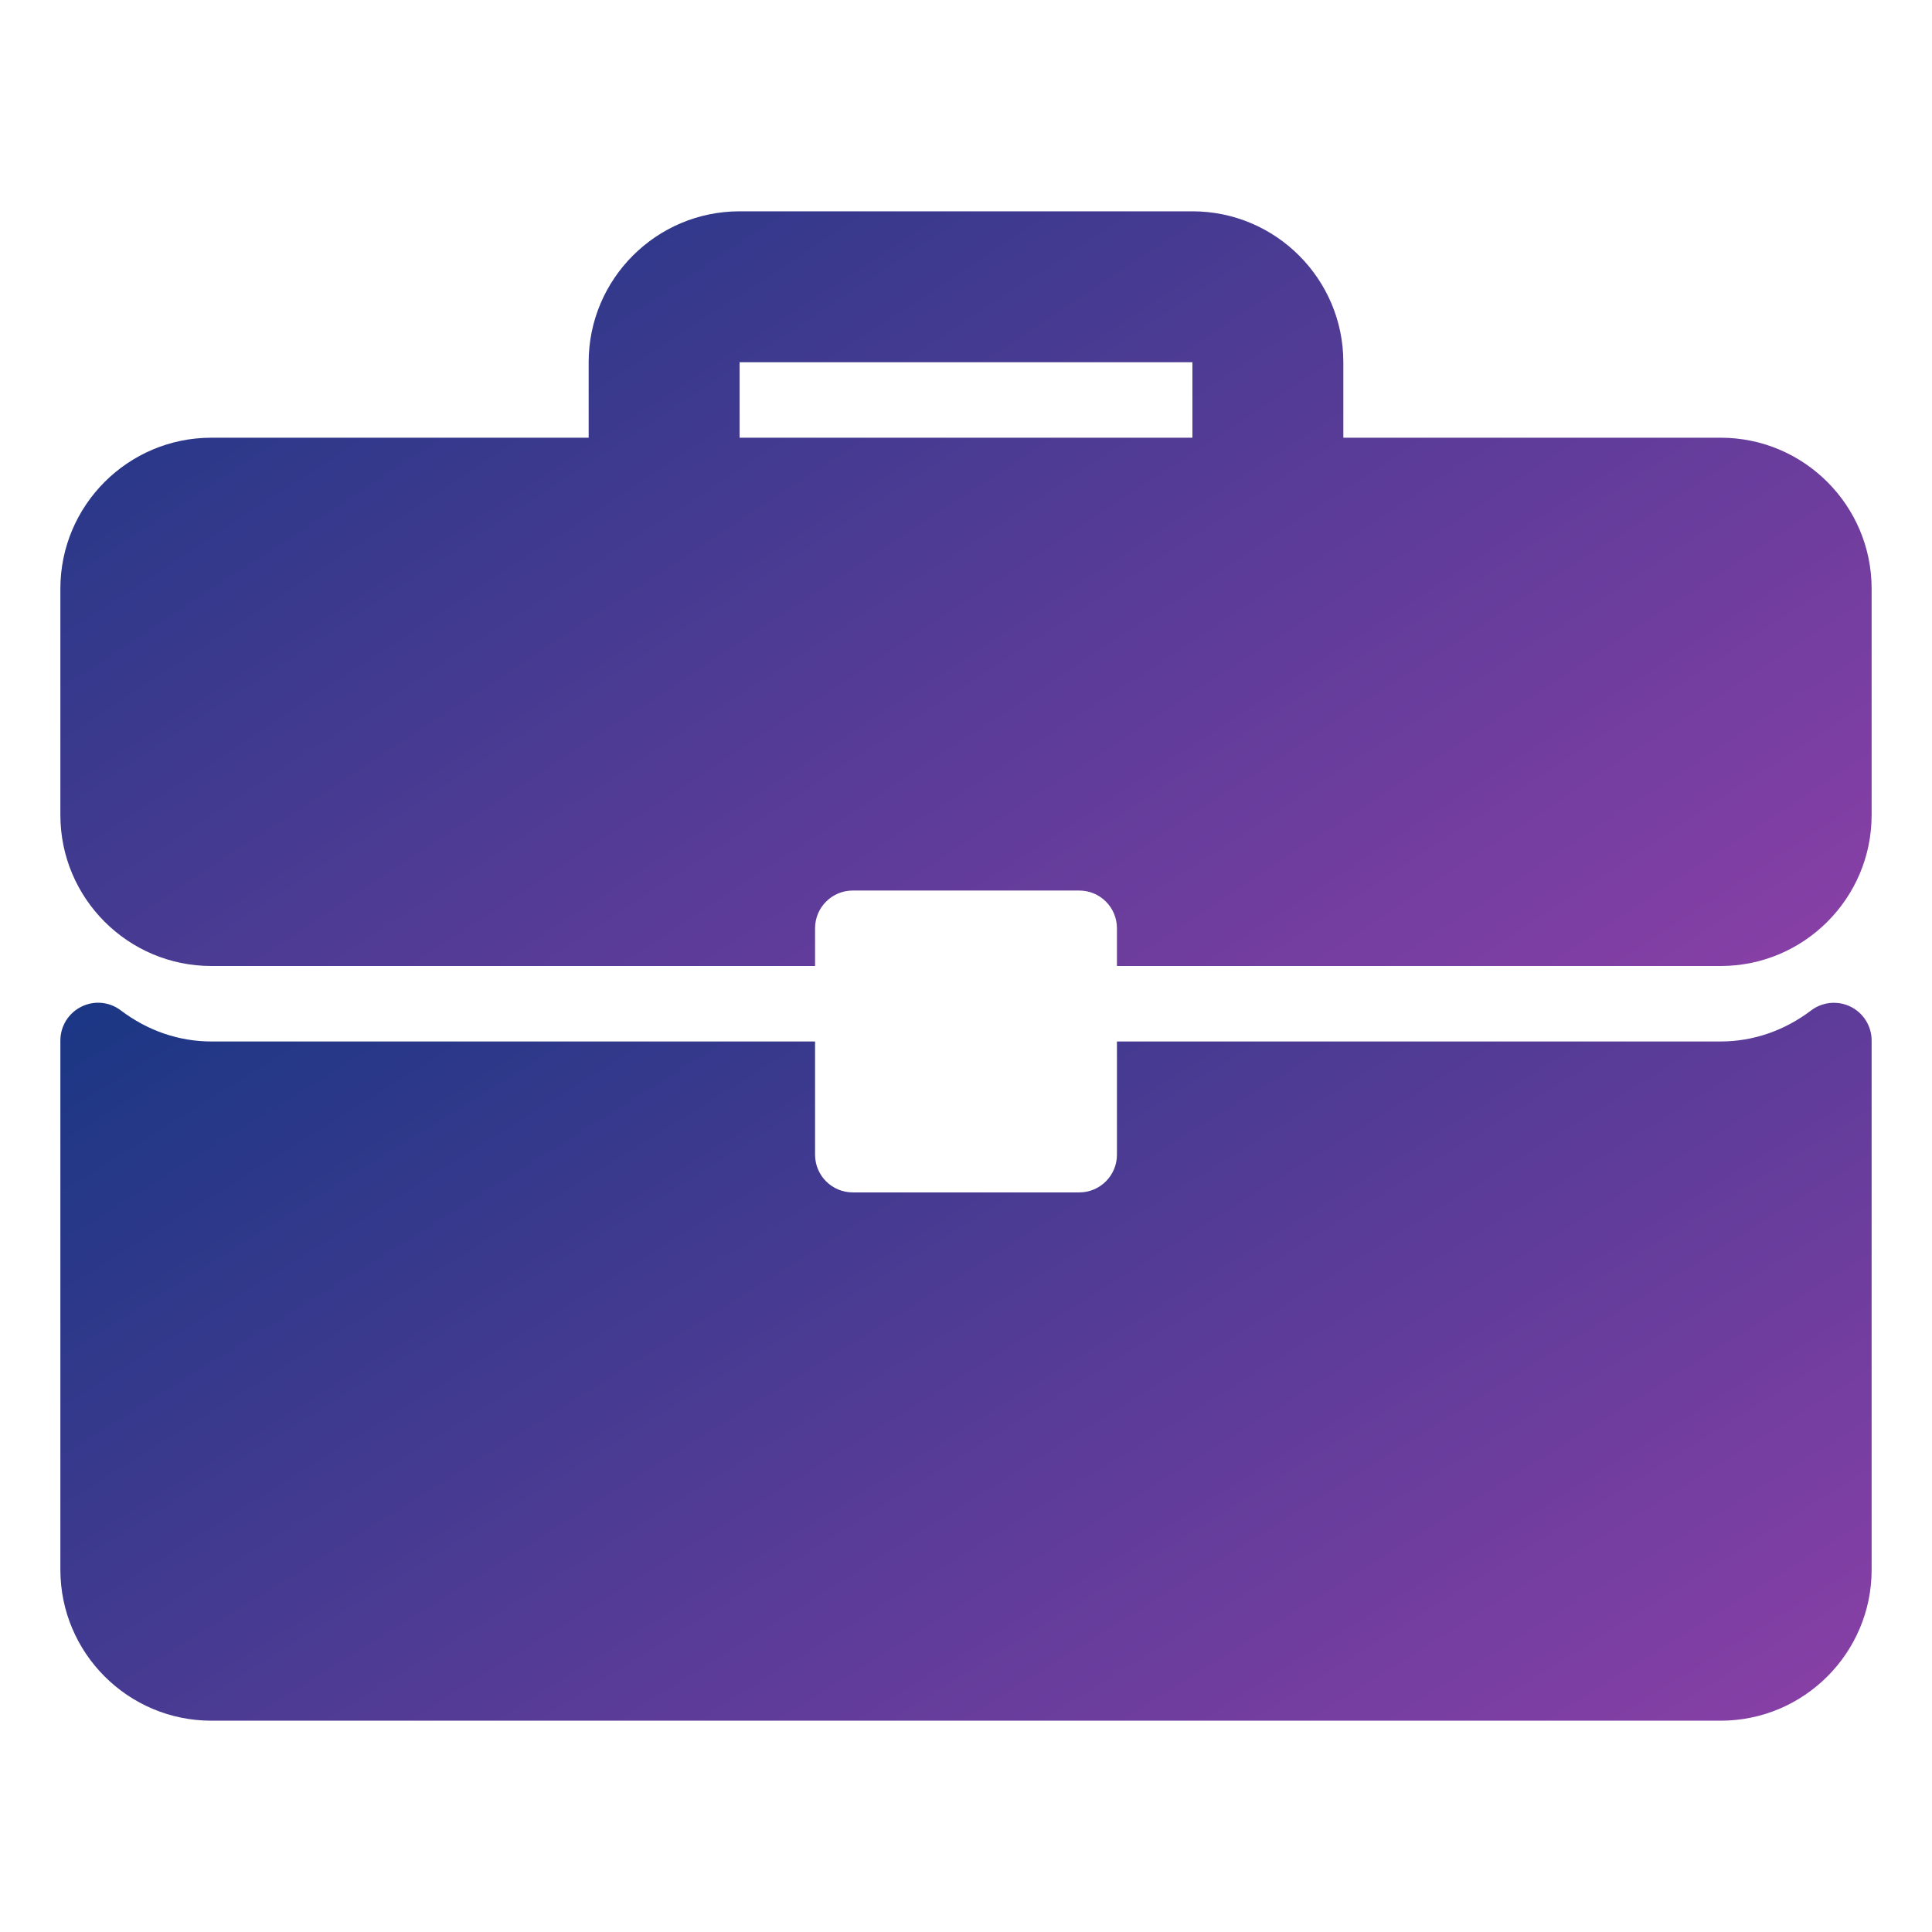
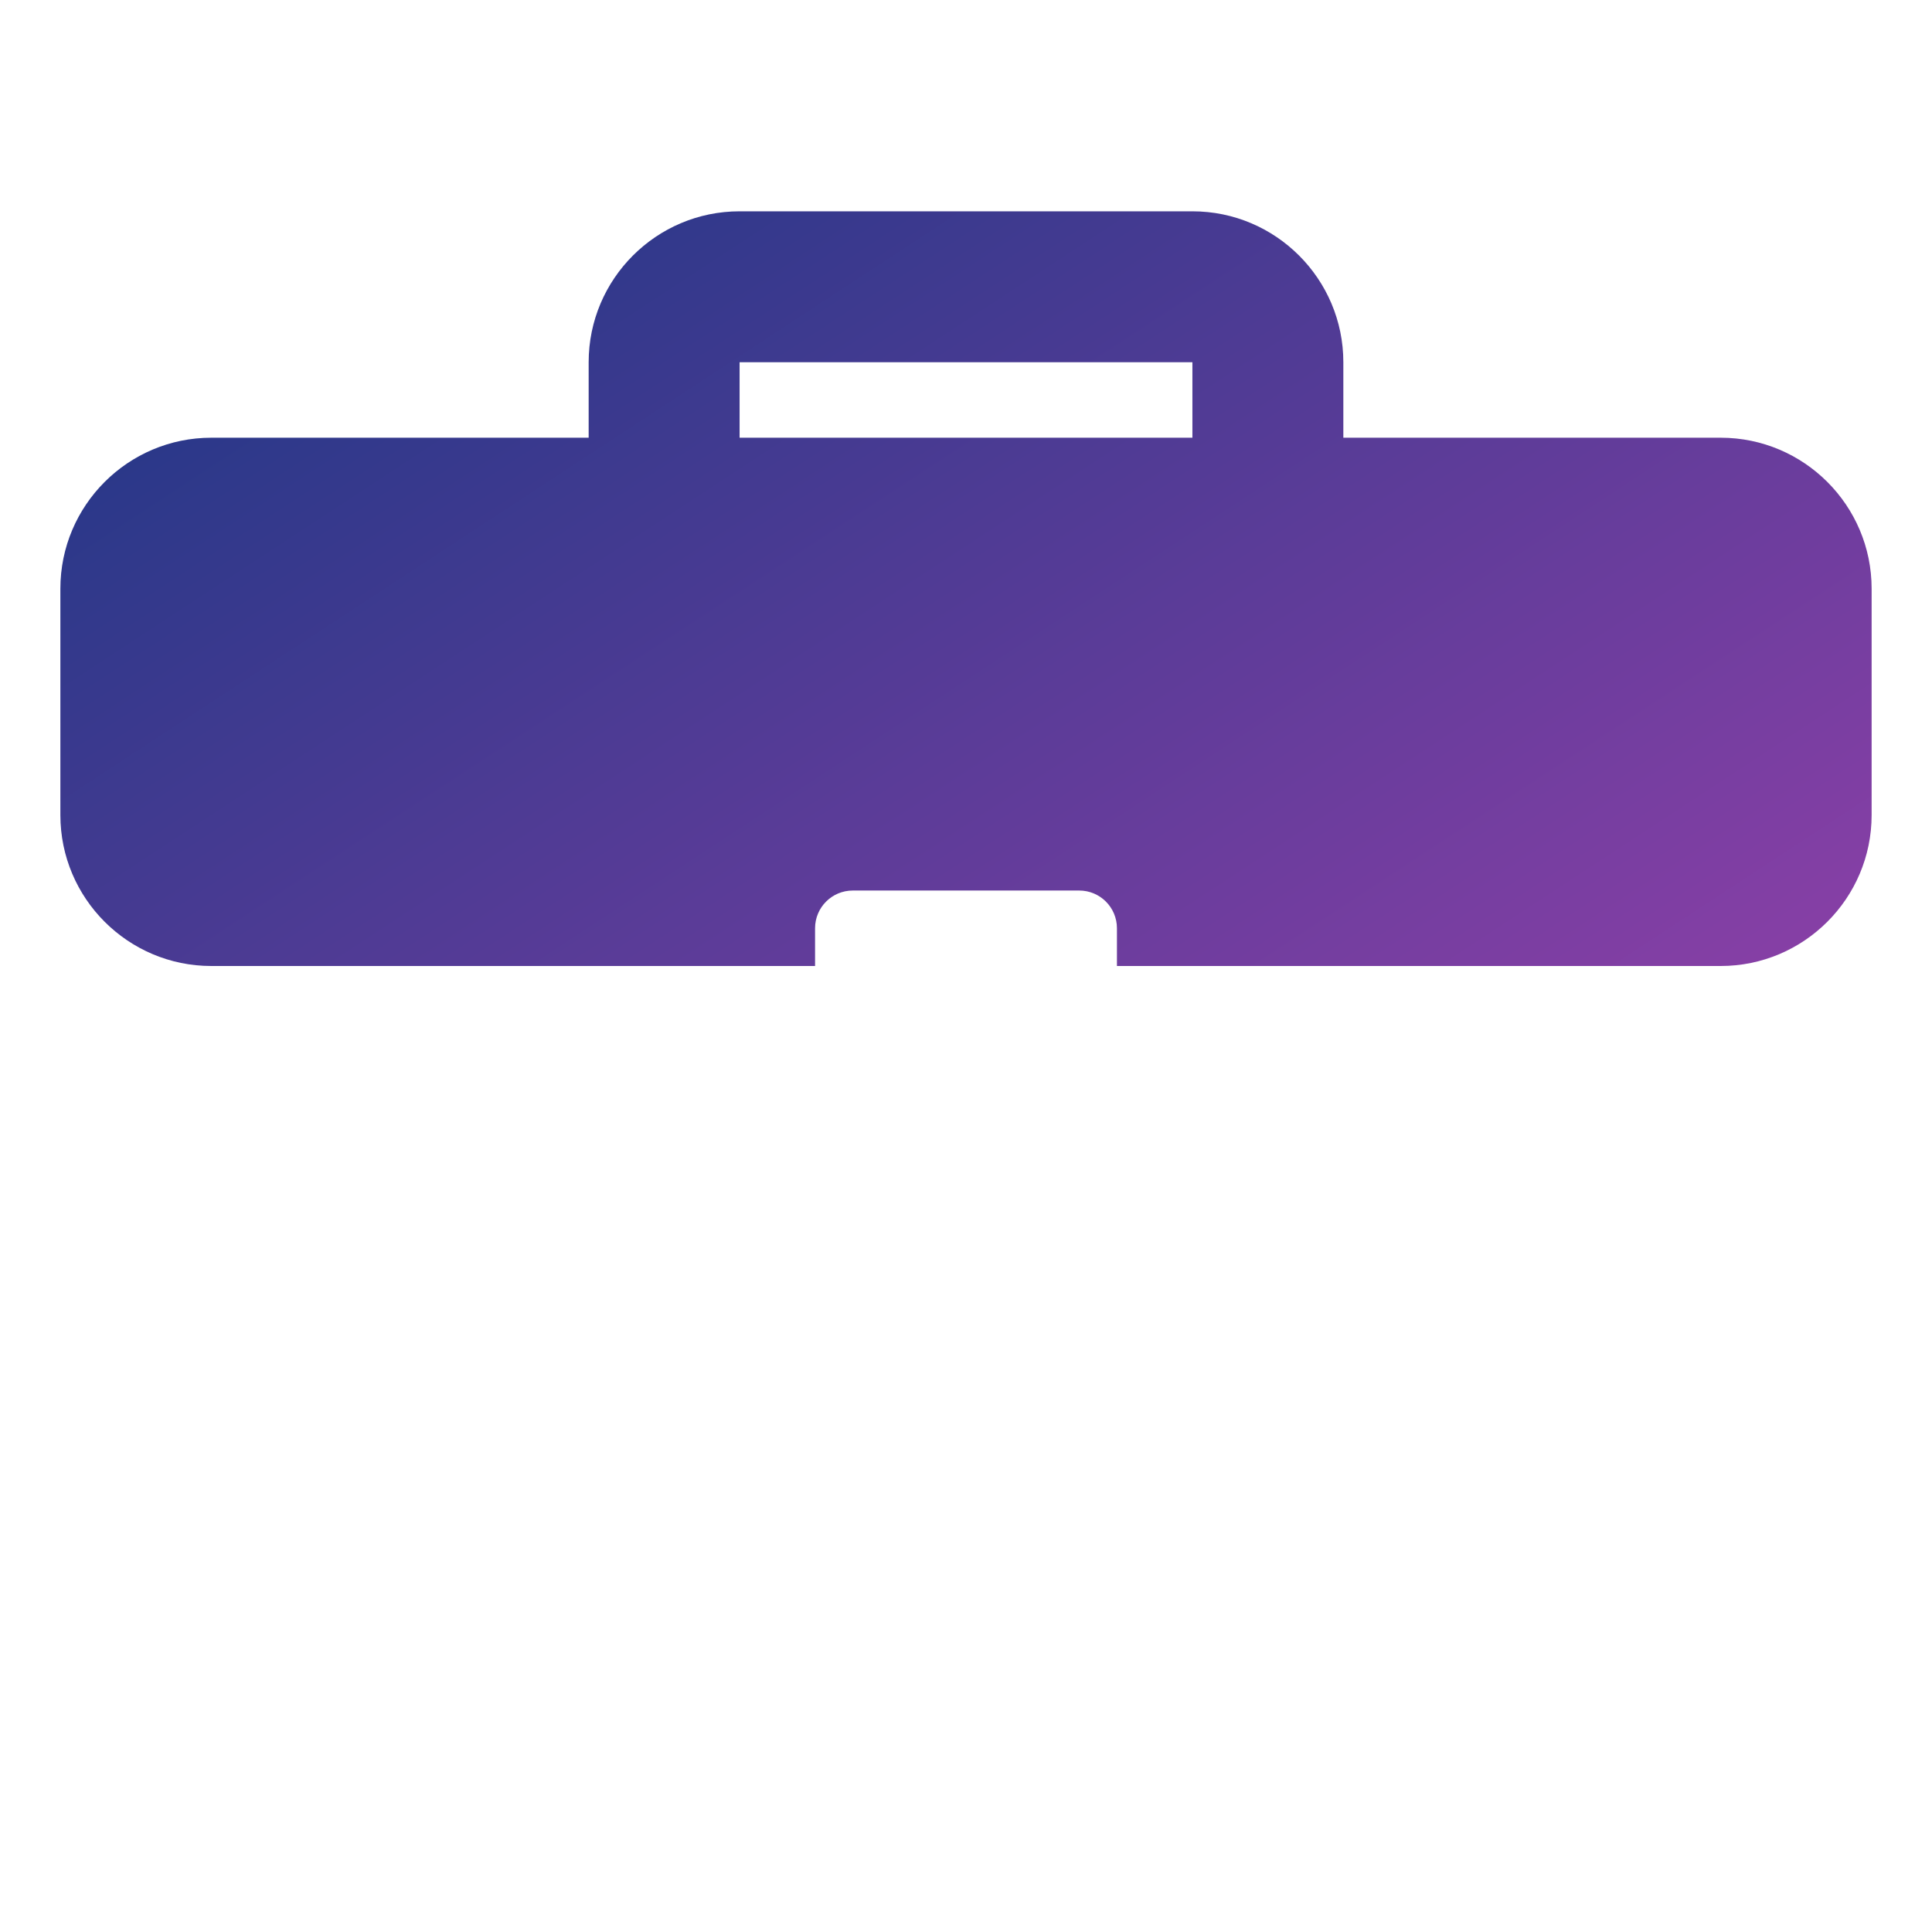
<svg xmlns="http://www.w3.org/2000/svg" width="64" height="64" viewBox="0 0 64 64" fill="none">
  <path d="M57 14.5H44.5V12C44.5 9.242 42.258 7 39.5 7H24.5C21.742 7 19.5 9.242 19.5 12V14.5H7C4.242 14.5 2 16.742 2 19.5V27C2 29.758 4.242 32 7 32H27V30.75C27 30.059 27.559 29.5 28.25 29.5H35.75C36.441 29.5 37 30.059 37 30.75V32H57C59.757 32 62 29.758 62 27V19.5C62 16.742 59.757 14.5 57 14.5ZM39.5 14.5H24.5V12H39.5V14.5Z" fill="url(#paint0_linear_14_244)" />
-   <path d="M61.306 33.349C60.88 33.138 60.371 33.187 59.995 33.472C59.107 34.145 58.071 34.5 57 34.5H37V38.25C37 38.941 36.441 39.5 35.75 39.5H28.25C27.559 39.5 27 38.941 27 38.25V34.5H7C5.928 34.5 4.893 34.145 4.004 33.472C3.627 33.184 3.119 33.135 2.693 33.349C2.269 33.56 2 33.993 2 34.468V52C2 54.758 4.242 57 7 57H57C59.757 57 62 54.758 62 52V34.468C62 33.993 61.731 33.56 61.306 33.349Z" fill="url(#paint1_linear_14_244)" />
  <defs>
    <linearGradient id="paint0_linear_14_244" x1="1.96" y1="6.999" x2="37.826" y2="61.753" gradientUnits="userSpaceOnUse">
      <stop stop-color="#1A3784" />
      <stop offset="1" stop-color="#A241AE" />
    </linearGradient>
    <linearGradient id="paint1_linear_14_244" x1="1.96" y1="33.216" x2="35.373" y2="86.834" gradientUnits="userSpaceOnUse">
      <stop stop-color="#1A3784" />
      <stop offset="1" stop-color="#A241AE" />
    </linearGradient>
  </defs>
</svg>